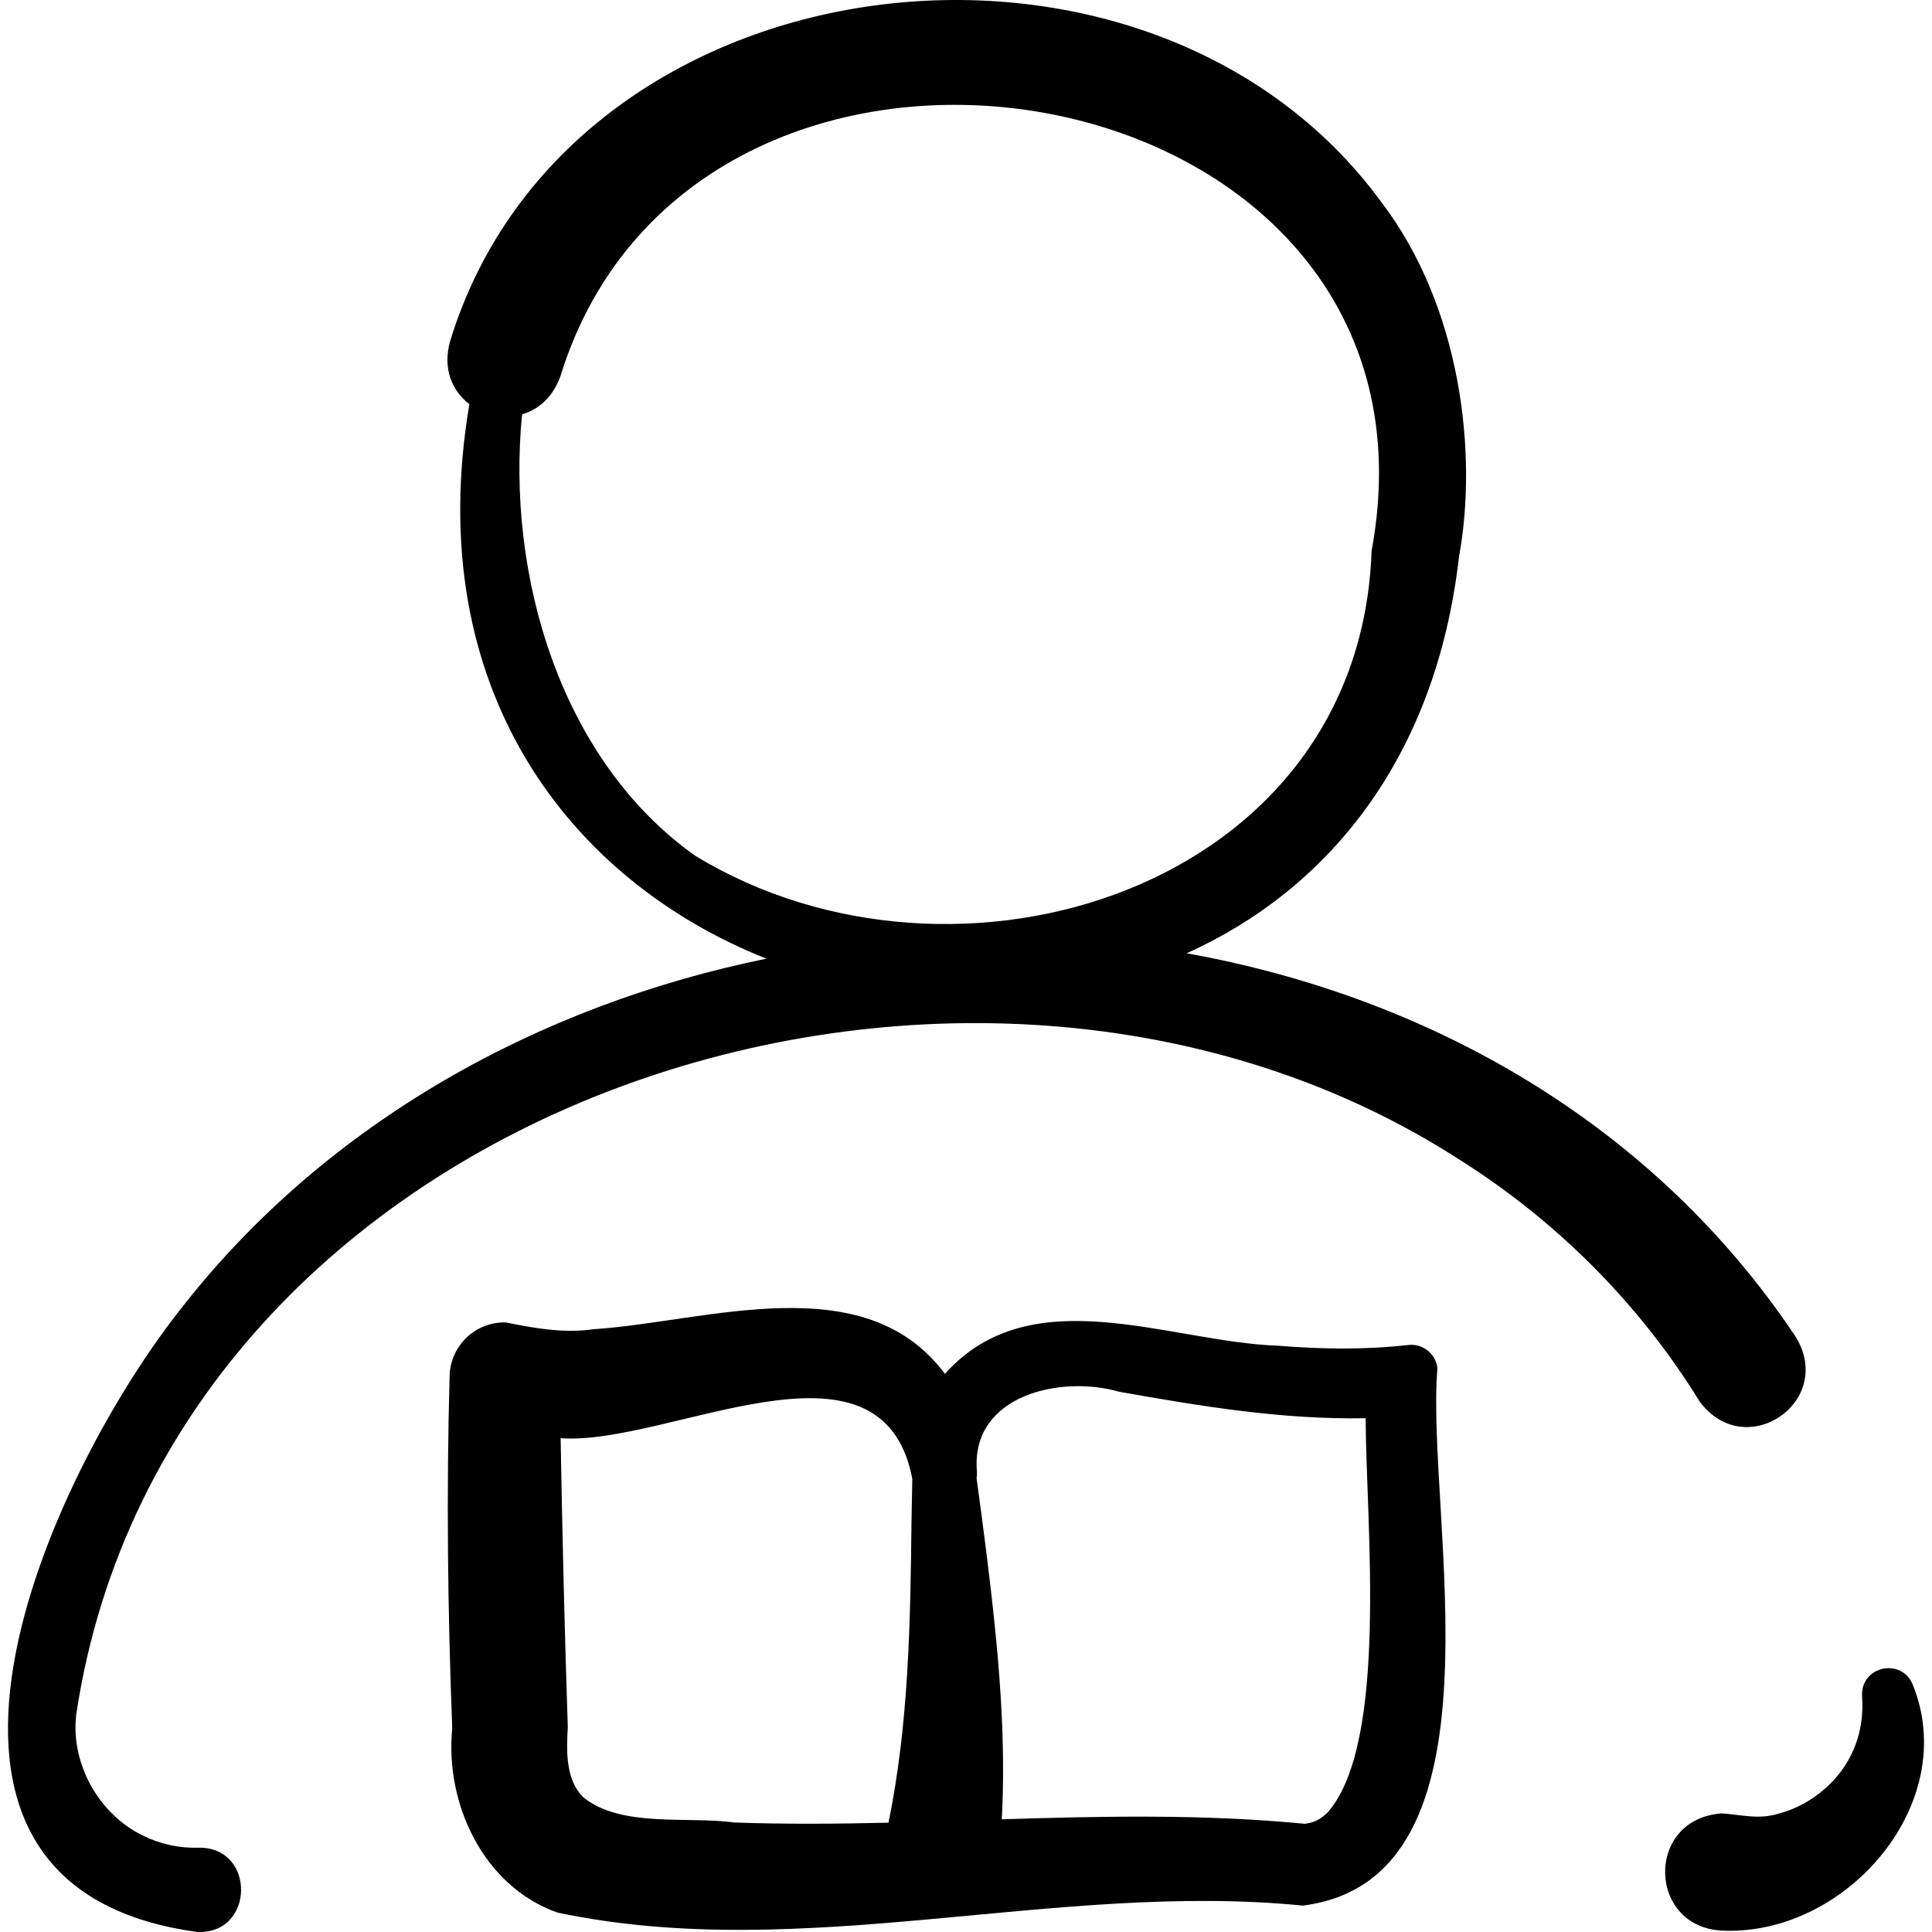
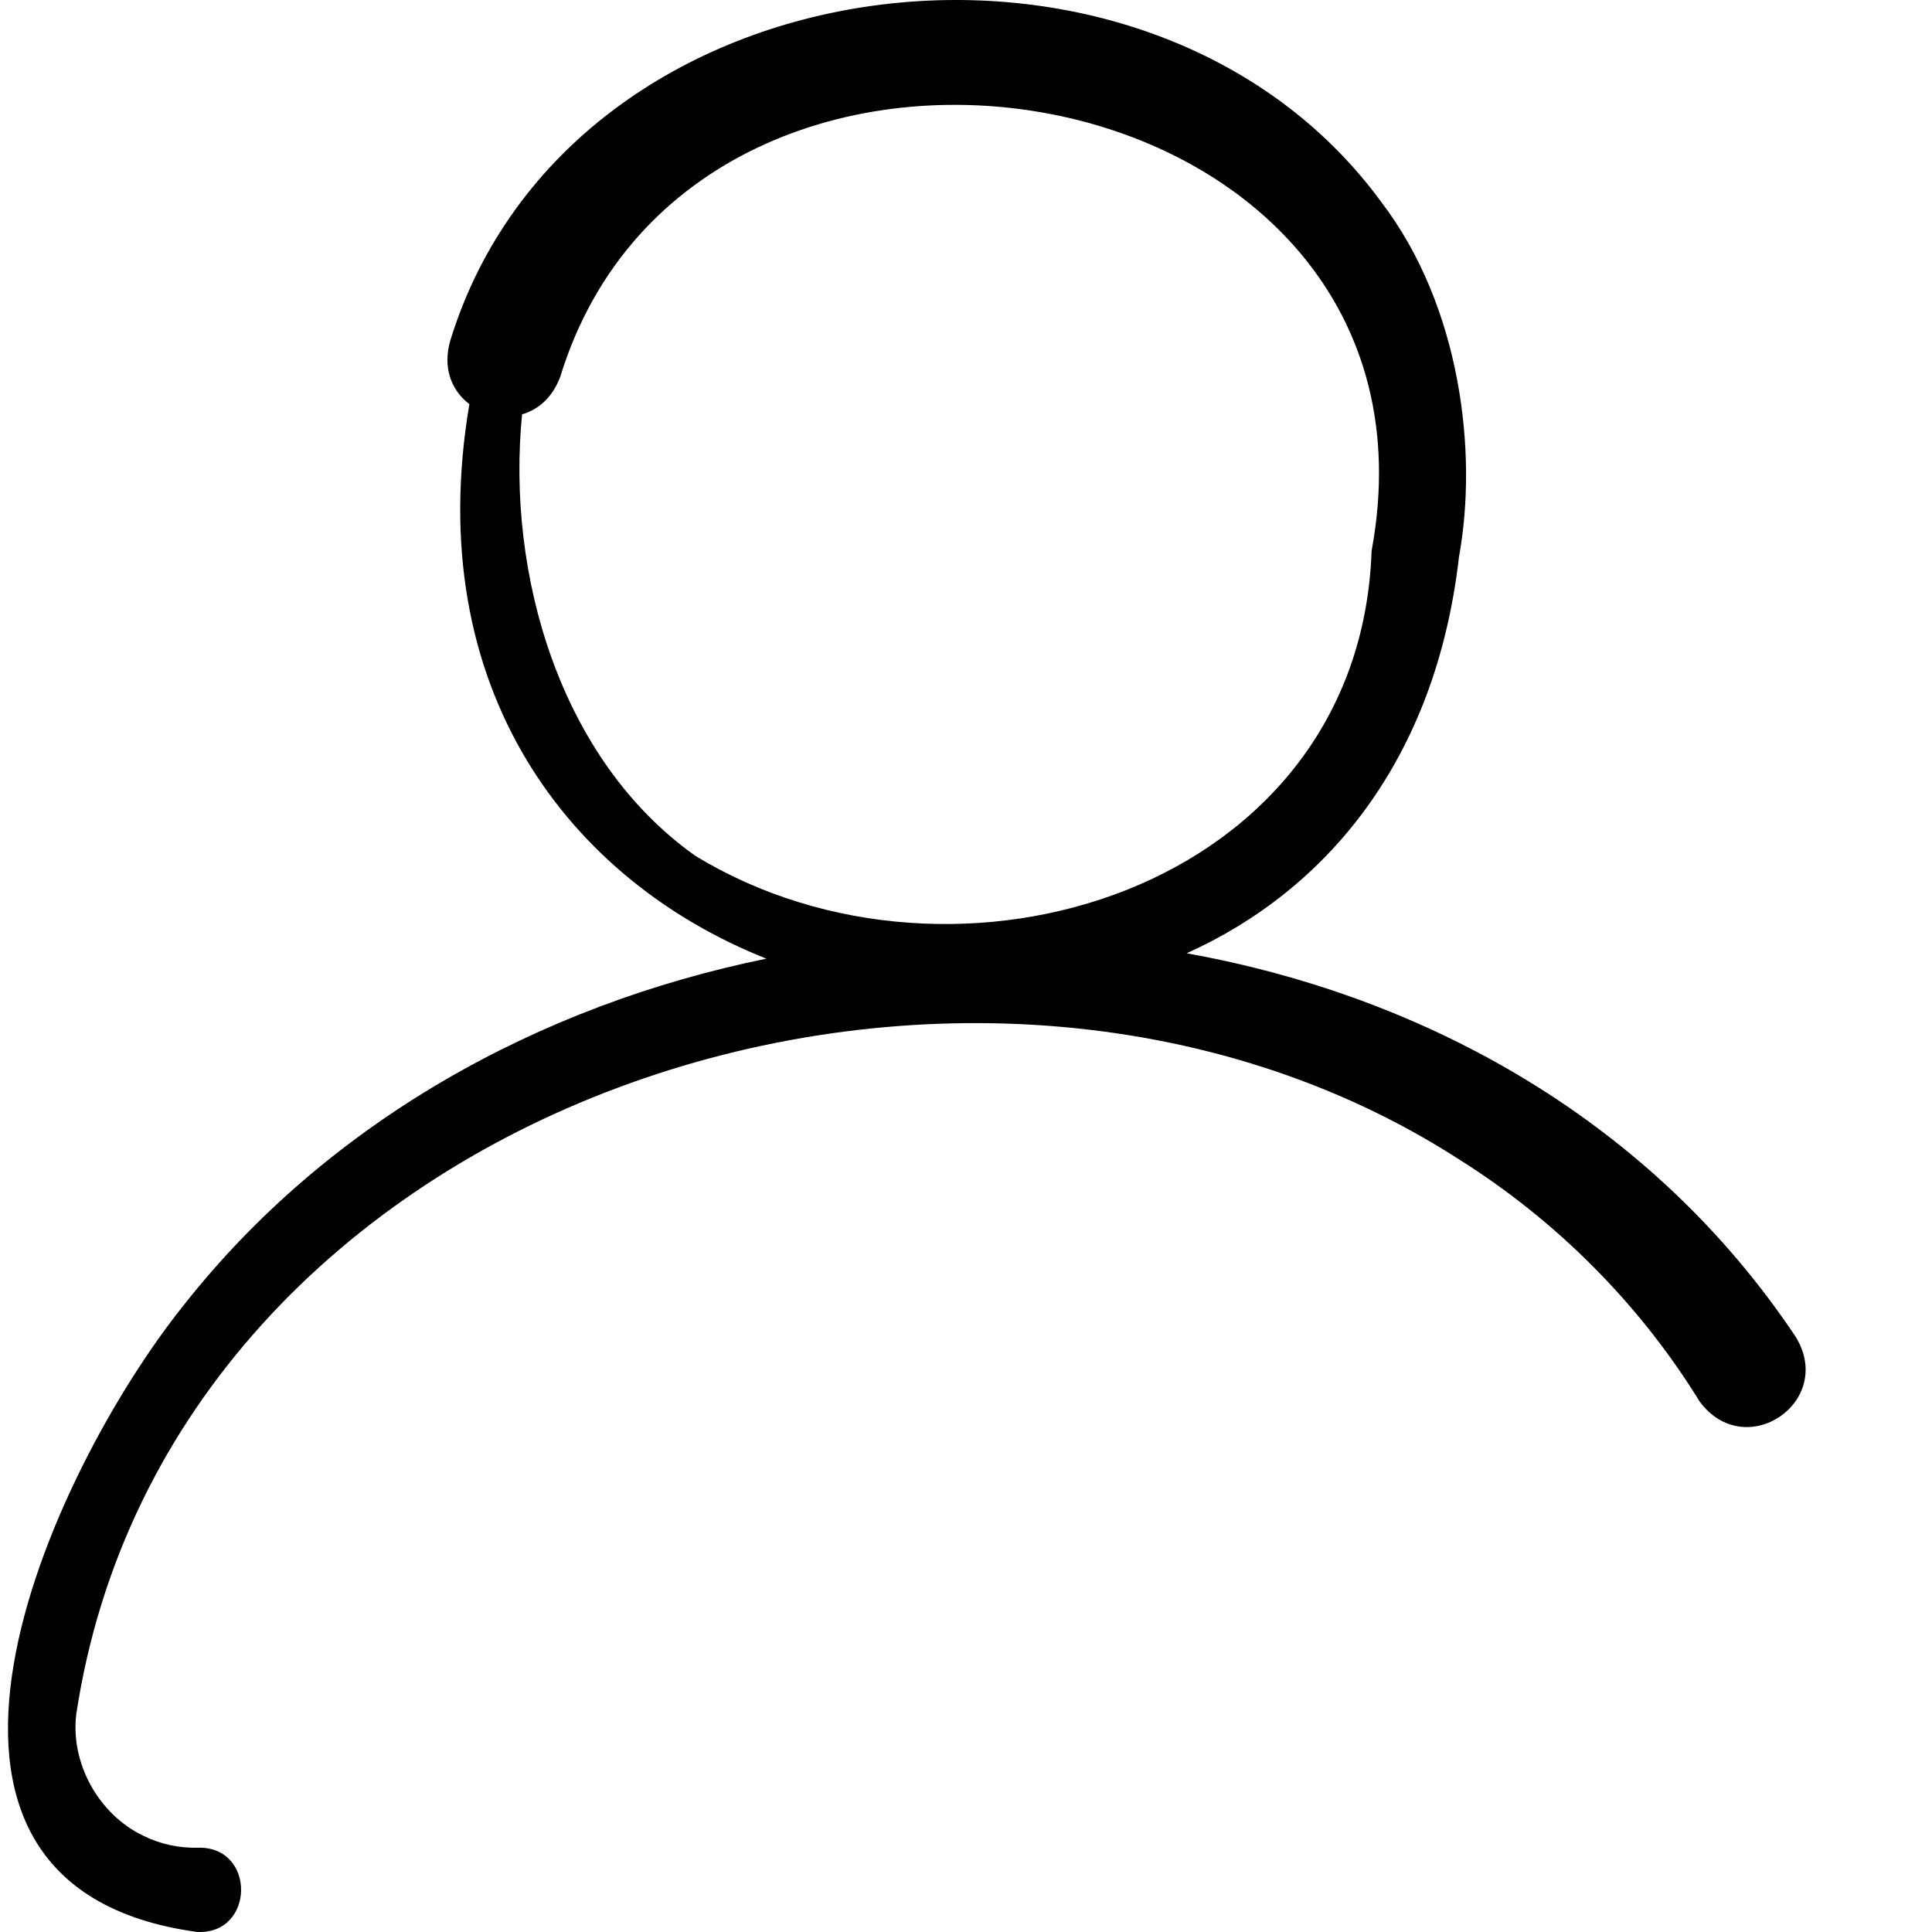
<svg xmlns="http://www.w3.org/2000/svg" id="Capa_1" height="512" viewBox="0 0 512 512" width="512">
  <g>
    <path d="m475.807 354.162c-37.771-56.501-97.123-89.982-161.33-101.533 36.829-16.59 65.973-50.933 72.165-105.032 5.052-27.548.495-66.423-20.556-94.018-61.877-84.662-214.858-66.409-246.714 36.53-2.233 7.53.453 13.523 5.016 16.993-12.788 75.621 26.69 126.327 78.713 146.955-60.112 12.267-116.154 43.18-154.481 91.911-35.521 44.385-85.644 153.862 3.604 166.015 15.338.755 15.639-22.588.388-22.325-5.086.165-10.146-.931-14.714-3.205-11.748-5.664-19.258-19.134-17.691-32.155 24.553-162.435 235.977-231.398 366.67-146.913 25.691 16.196 47.647 38.198 63.545 64.031 12.143 16.402 36.146-.008 25.385-17.254zm-291.5-127.332c-35.928-25.434-50.126-74.635-45.952-117.025 4.243-1.226 8.073-4.41 10.139-10.025 36.216-117.814 238.982-83.012 214.991 46.212-3.09 89.752-110.184 122.849-179.178 80.838z" />
-     <path d="m506.834 446.294c-3.091-7.094-13.738-4.675-13.366 3.138.371 5.117-.389 10.028-2.297 14.309-3.44 8.139-11.177 14.547-19.485 16.796-5.605 1.814-10.163.359-15.388.035-20.6 1.412-19.746 30.864.889 31.091 32.543.891 62.511-34.044 49.647-65.369z" />
-     <path d="m380.931 362.583c-.435-3.848-3.926-6.607-7.77-6.146-11.297 1.283-22.823 1.141-34.407.193-28.93-.967-65.378-18.201-88.34 7.456-21.399-28.761-63.313-13.745-93.061-11.837-8.139 1.188-16.124-.352-23.296-1.793-8.02-.209-14.692 6.122-14.902 14.141-.882 30.995-.504 62.485.692 93.482-1.969 19.735 8.15 41.792 27.874 48.772 64.992 13.721 131.879-8.362 197.541-1.85 55.717-7.017 32.413-103.612 35.669-142.418zm-139.379 40.943c-.285 26.593-.751 53.556-6.092 79.502-13.625.322-27.244.434-40.855-.05-12.412-1.704-29.984 1.462-40.014-6.672-4.594-4.512-4.53-11.804-4.12-18.539-.83-25.317-1.463-51.298-1.897-76.632 28.24 2.124 84.672-31.046 93.092 10.237.025.204.066.394.101.588-.082 3.865-.148 7.723-.215 11.566zm110.4 76.683c-1.987 1.947-3.6 2.76-6.122 3.118-26.801-2.6-53.584-2.033-80.343-1.197.895-16.865-.083-33.651-1.756-50.298-1.372-13.461-3.097-26.773-4.932-40.068.116-.751.146-1.552.051-2.416-1.216-19.706 22.363-24.98 37.73-20.521 21.469 3.805 43.247 7.434 65.331 7.014.093 27.947 6.134 85.561-9.959 104.368z" />
  </g>
</svg>